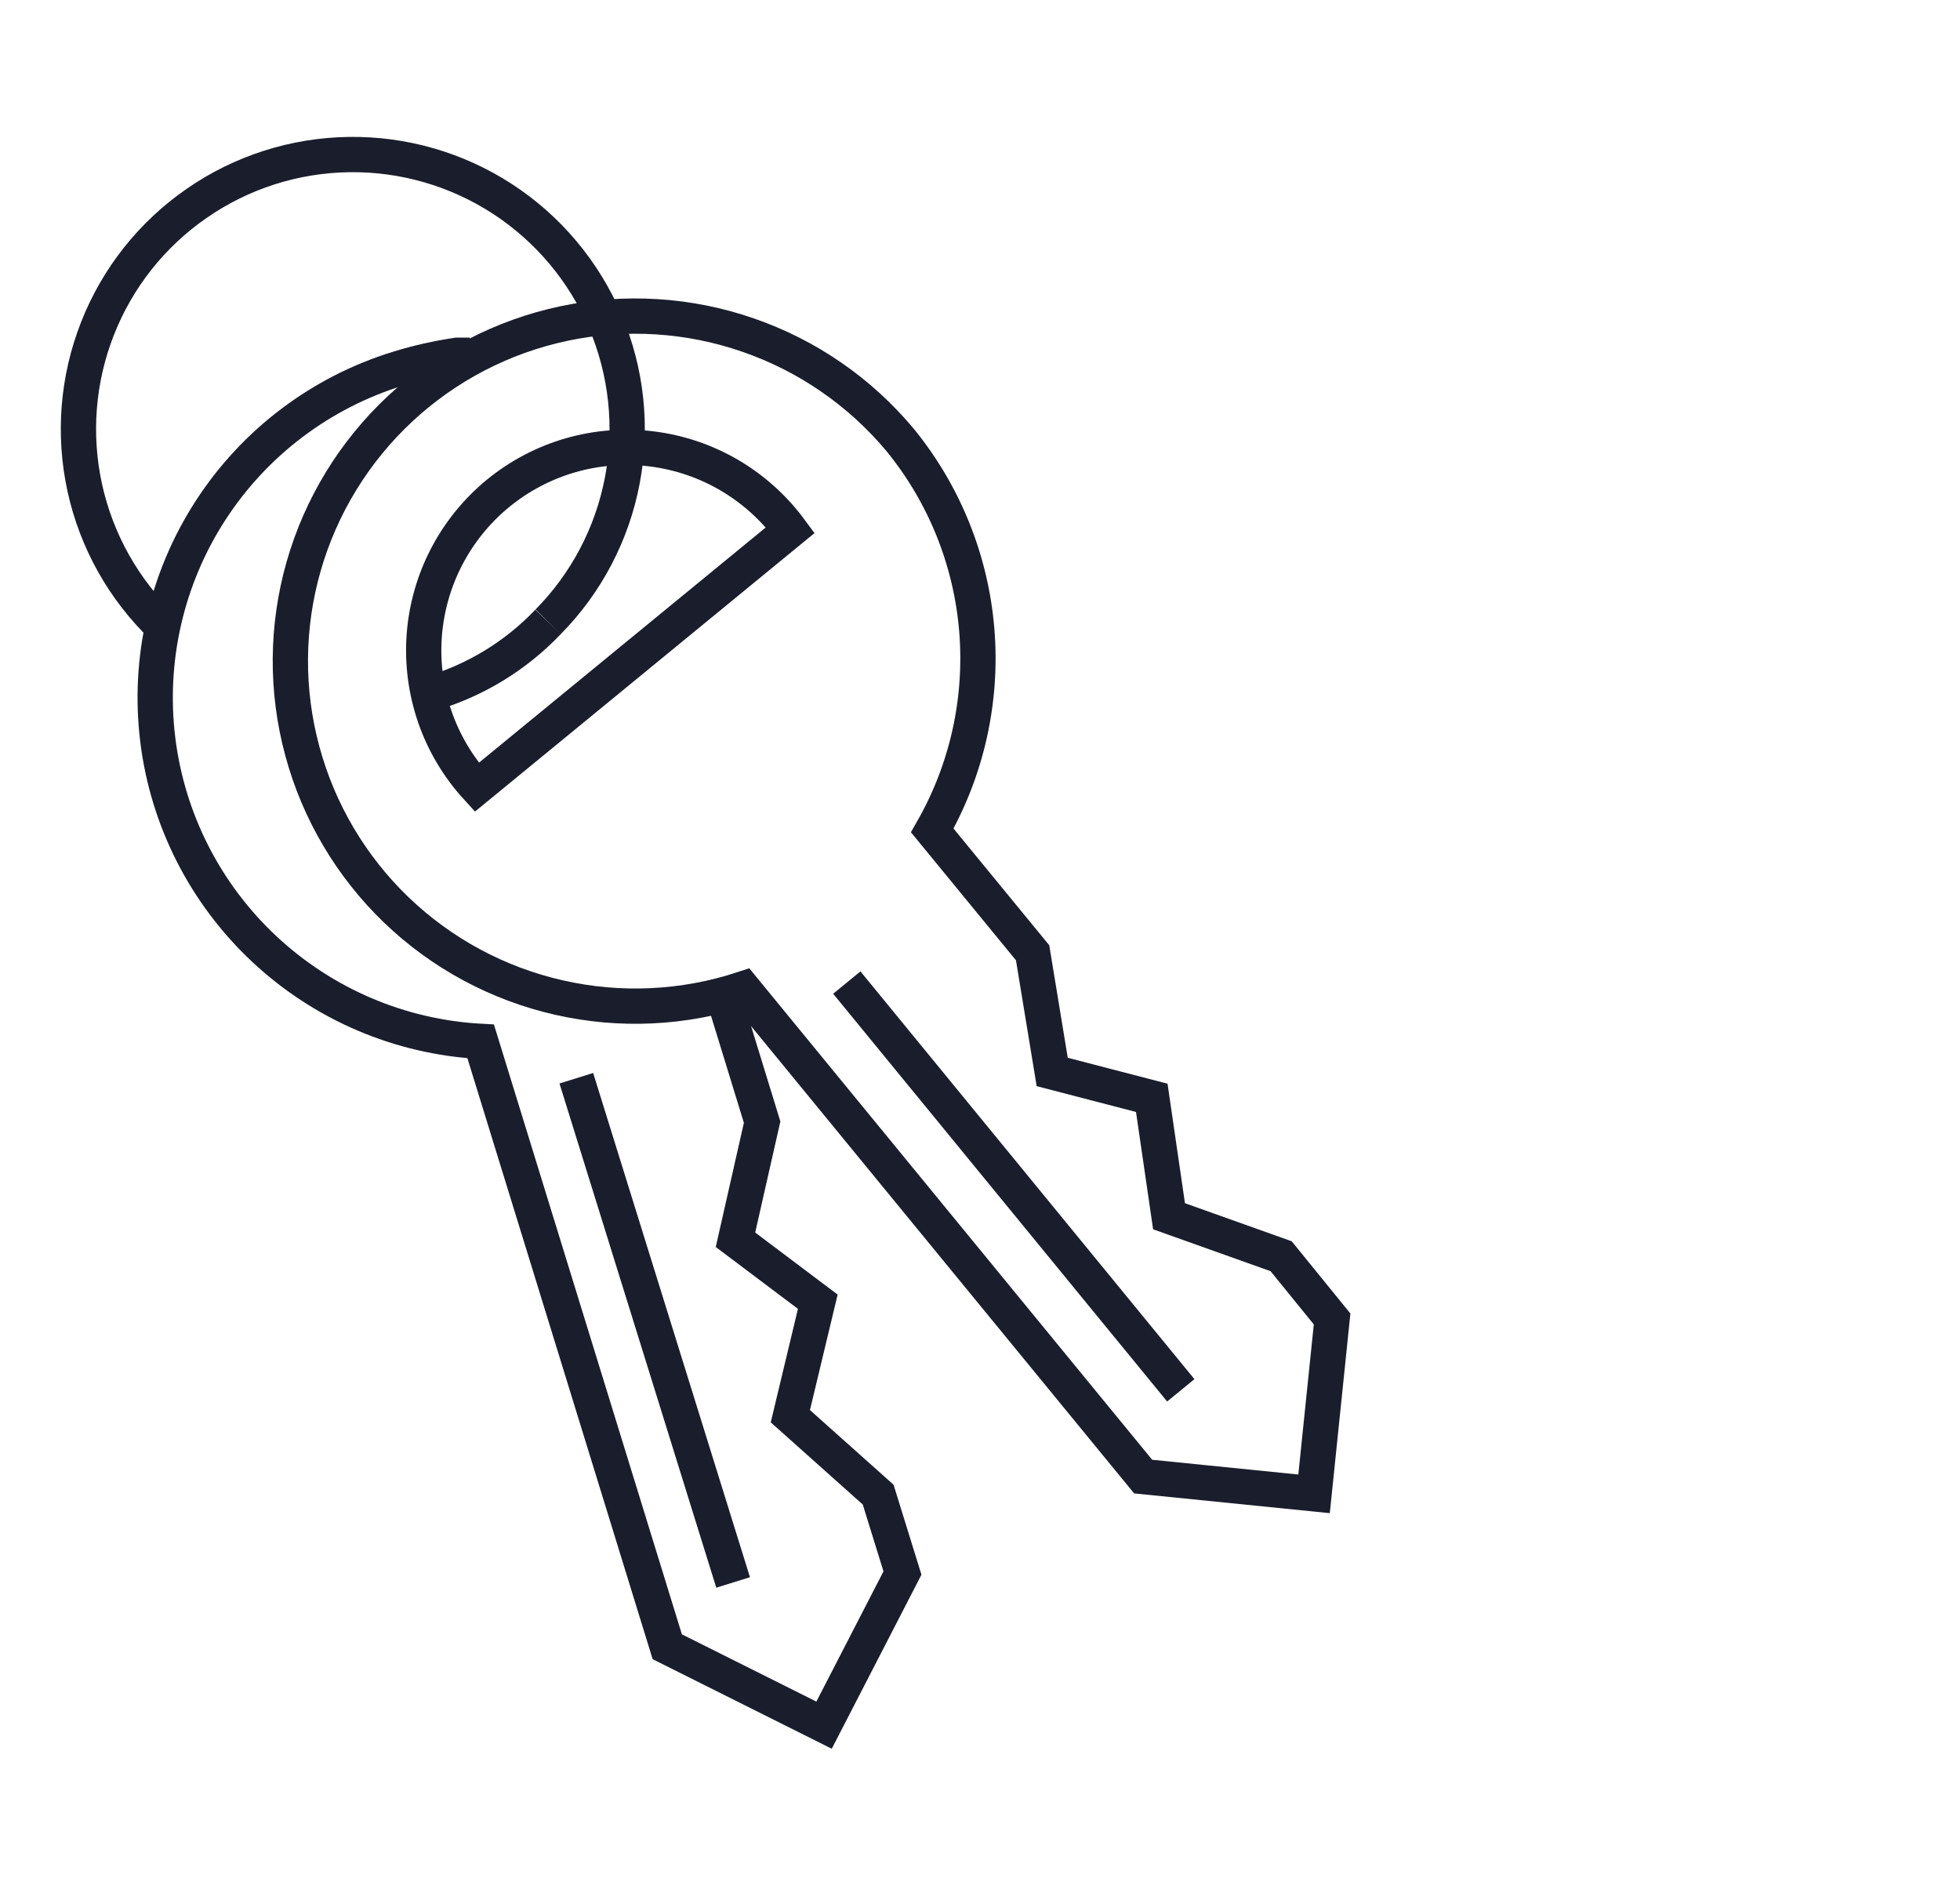
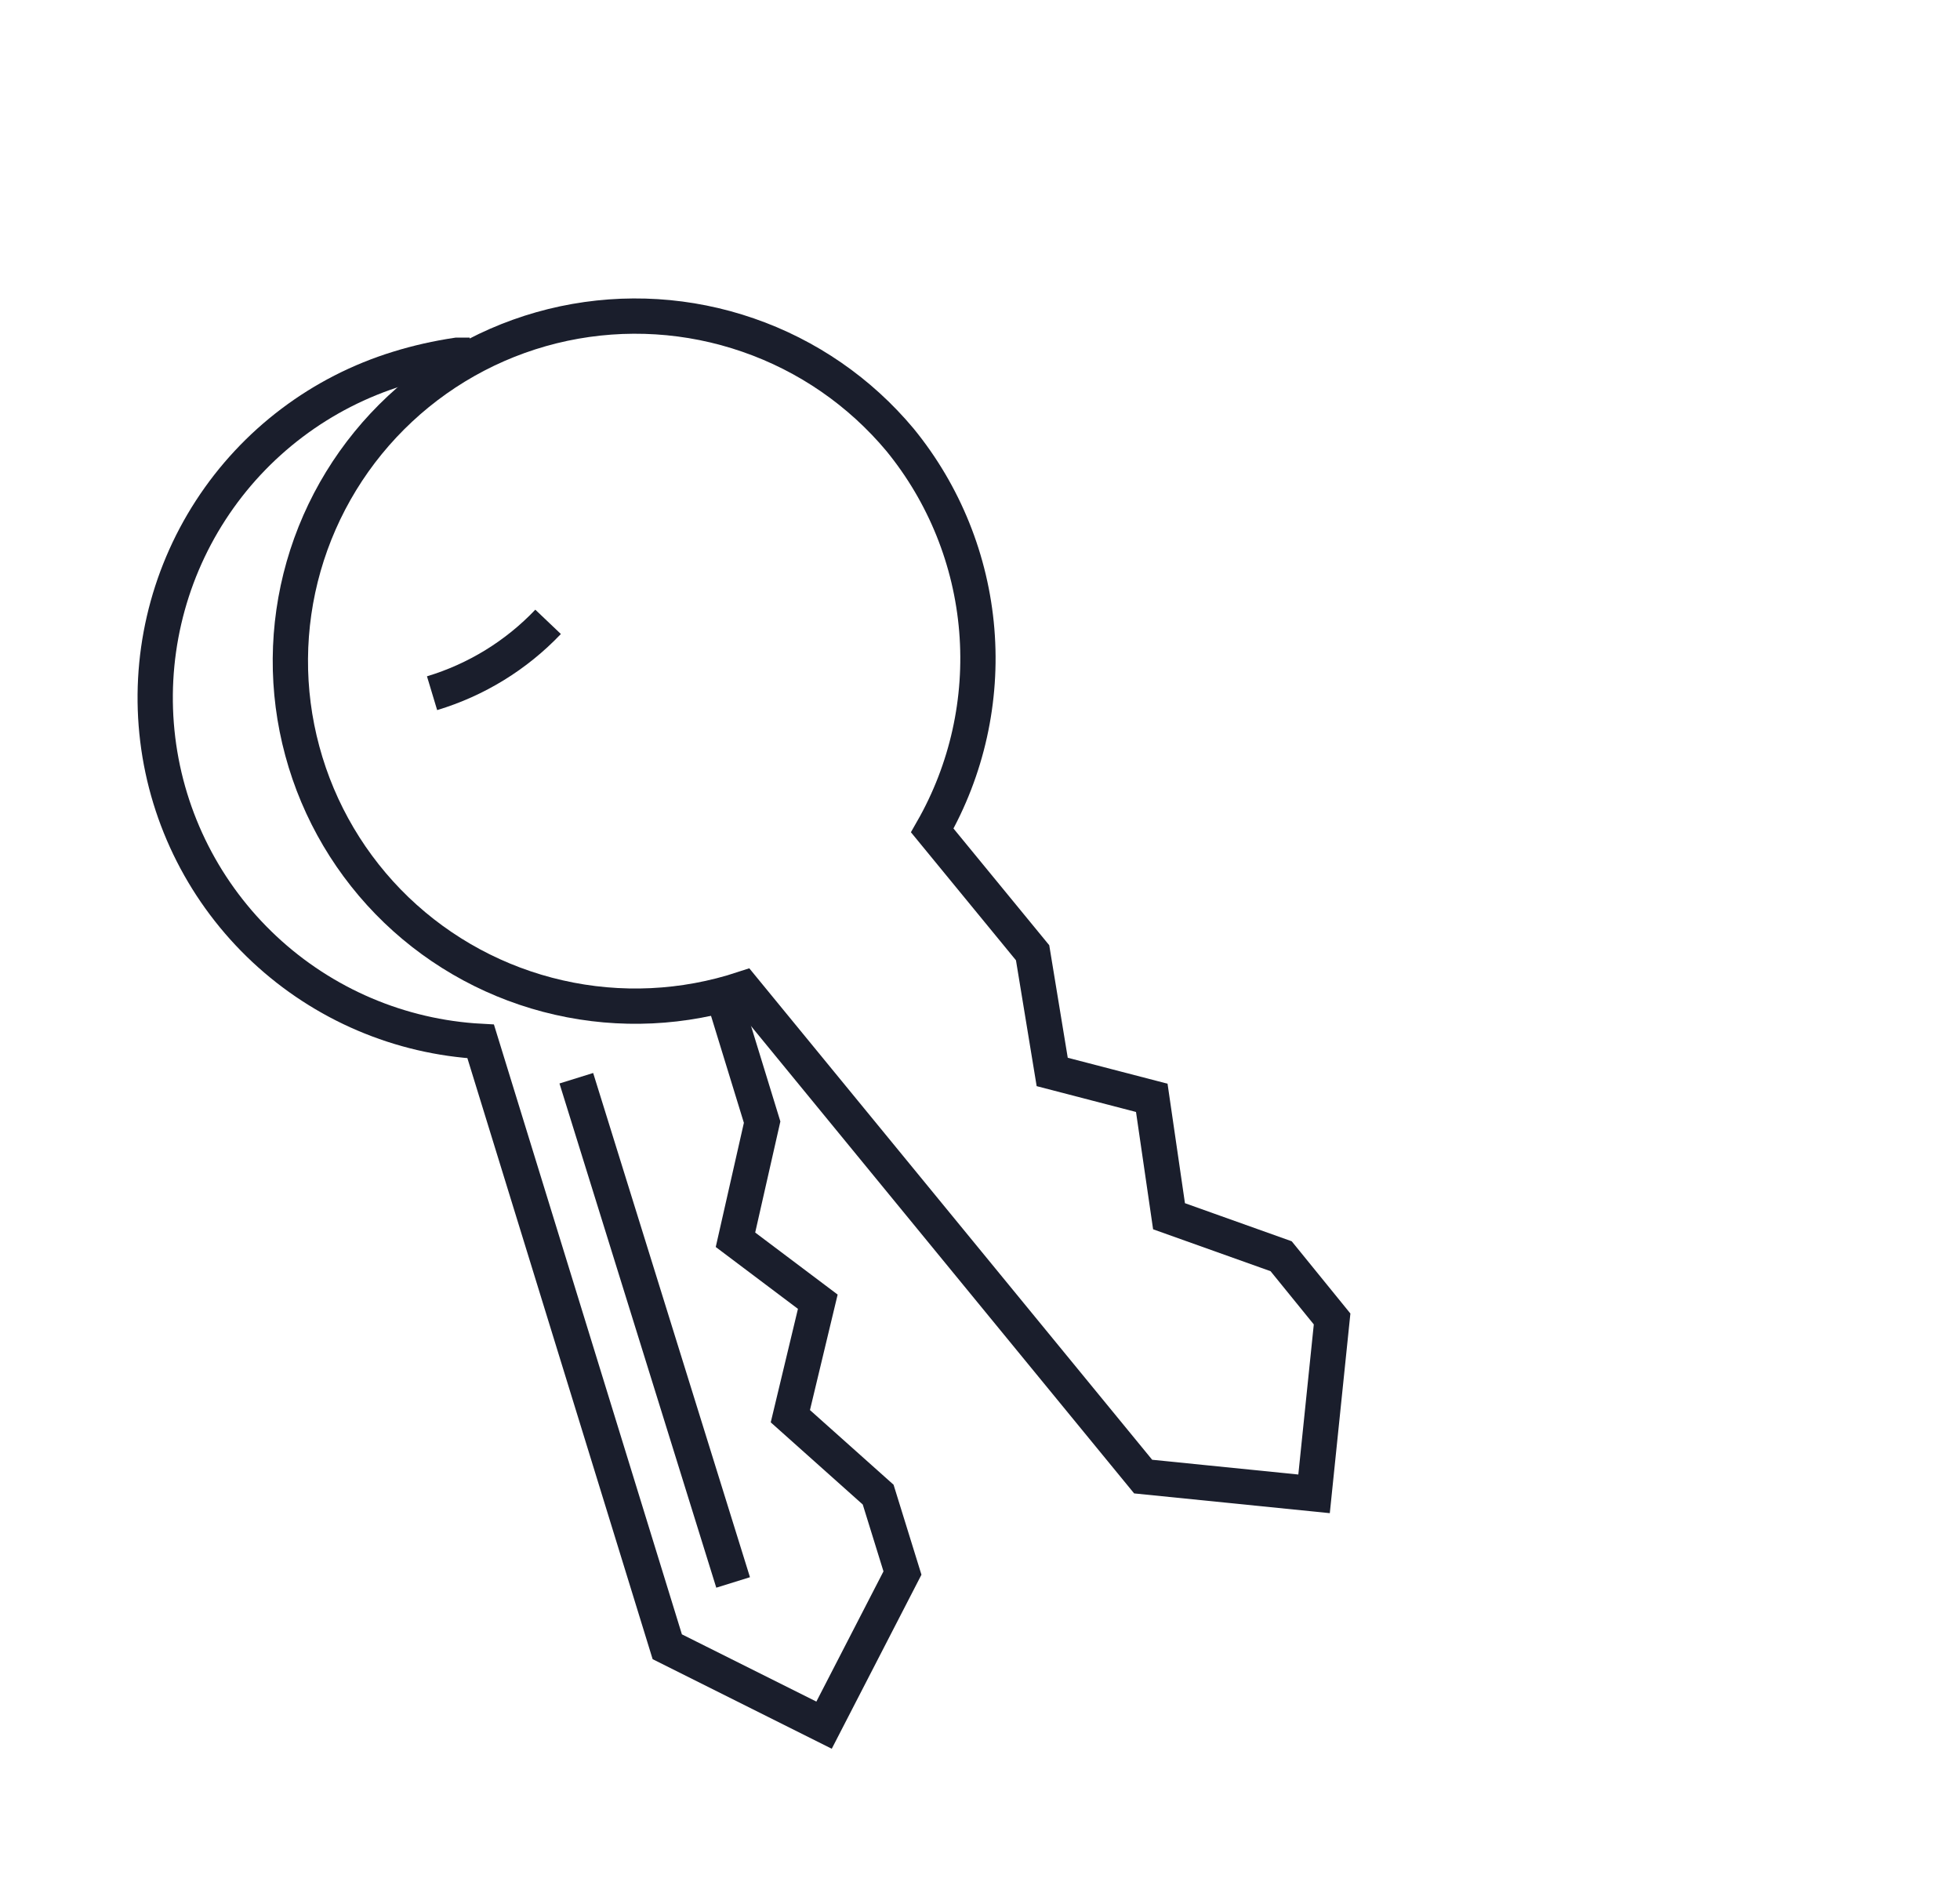
<svg xmlns="http://www.w3.org/2000/svg" width="25" height="24" viewBox="0 0 25 24" fill="none">
  <path d="M5.991 4.53H5.831C5.577 4.568 5.326 4.624 5.081 4.7C4.095 5.003 3.248 5.642 2.687 6.507C2.126 7.372 1.887 8.407 2.012 9.43C2.137 10.453 2.619 11.399 3.372 12.103C4.125 12.807 5.101 13.224 6.131 13.28L8.511 21L10.511 22L11.511 20.06L11.201 19.06L10.081 18.06L10.431 16.6L9.381 15.81L9.721 14.31L9.211 12.65" stroke="#1A1E2C" stroke-width="0.45" stroke-miterlimit="10" />
  <path d="M7.351 13.75L9.351 20.18" stroke="#1A1E2C" stroke-width="0.45" stroke-miterlimit="10" />
  <path d="M6.991 7.93C6.585 8.357 6.075 8.67 5.511 8.84" stroke="#1A1E2C" stroke-width="0.45" stroke-miterlimit="10" />
  <path d="M11.481 5.61C10.968 4.996 10.298 4.534 9.542 4.273C8.786 4.011 7.974 3.961 7.192 4.126C6.409 4.292 5.687 4.668 5.103 5.213C4.518 5.759 4.093 6.453 3.873 7.222C3.653 7.991 3.647 8.805 3.856 9.577C4.064 10.349 4.479 11.05 5.055 11.604C5.632 12.158 6.349 12.544 7.128 12.721C7.908 12.899 8.721 12.86 9.481 12.61L14.581 18.83L16.761 19.05L16.991 16.82L16.341 16.02L14.911 15.51L14.691 14L13.421 13.67L13.171 12.15L11.891 10.59C12.334 9.816 12.532 8.925 12.459 8.036C12.386 7.147 12.045 6.301 11.481 5.61V5.61Z" stroke="#1A1E2C" stroke-width="0.45" stroke-miterlimit="10" />
-   <path d="M10.081 6.76C9.872 6.477 9.608 6.239 9.305 6.061C9.002 5.883 8.666 5.769 8.317 5.725C7.968 5.681 7.614 5.709 7.276 5.806C6.938 5.904 6.624 6.069 6.352 6.292C6.08 6.515 5.857 6.791 5.695 7.103C5.533 7.415 5.437 7.757 5.411 8.108C5.386 8.458 5.432 8.81 5.547 9.143C5.662 9.475 5.844 9.78 6.081 10.04L10.081 6.76Z" stroke="#1A1E2C" stroke-width="0.45" stroke-miterlimit="10" />
-   <path d="M10.801 12.53L15.061 17.73" stroke="#1A1E2C" stroke-width="0.45" stroke-miterlimit="10" />
-   <path d="M2.081 8C1.579 7.52 1.231 6.901 1.082 6.223C0.933 5.544 0.989 4.837 1.243 4.191C1.497 3.544 1.937 2.988 2.509 2.593C3.08 2.197 3.756 1.981 4.45 1.971C5.145 1.961 5.826 2.158 6.409 2.537C6.991 2.916 7.447 3.459 7.72 4.098C7.992 4.737 8.068 5.443 7.938 6.125C7.809 6.807 7.479 7.436 6.991 7.93" stroke="#1A1E2C" stroke-width="0.45" stroke-miterlimit="10" />
</svg>